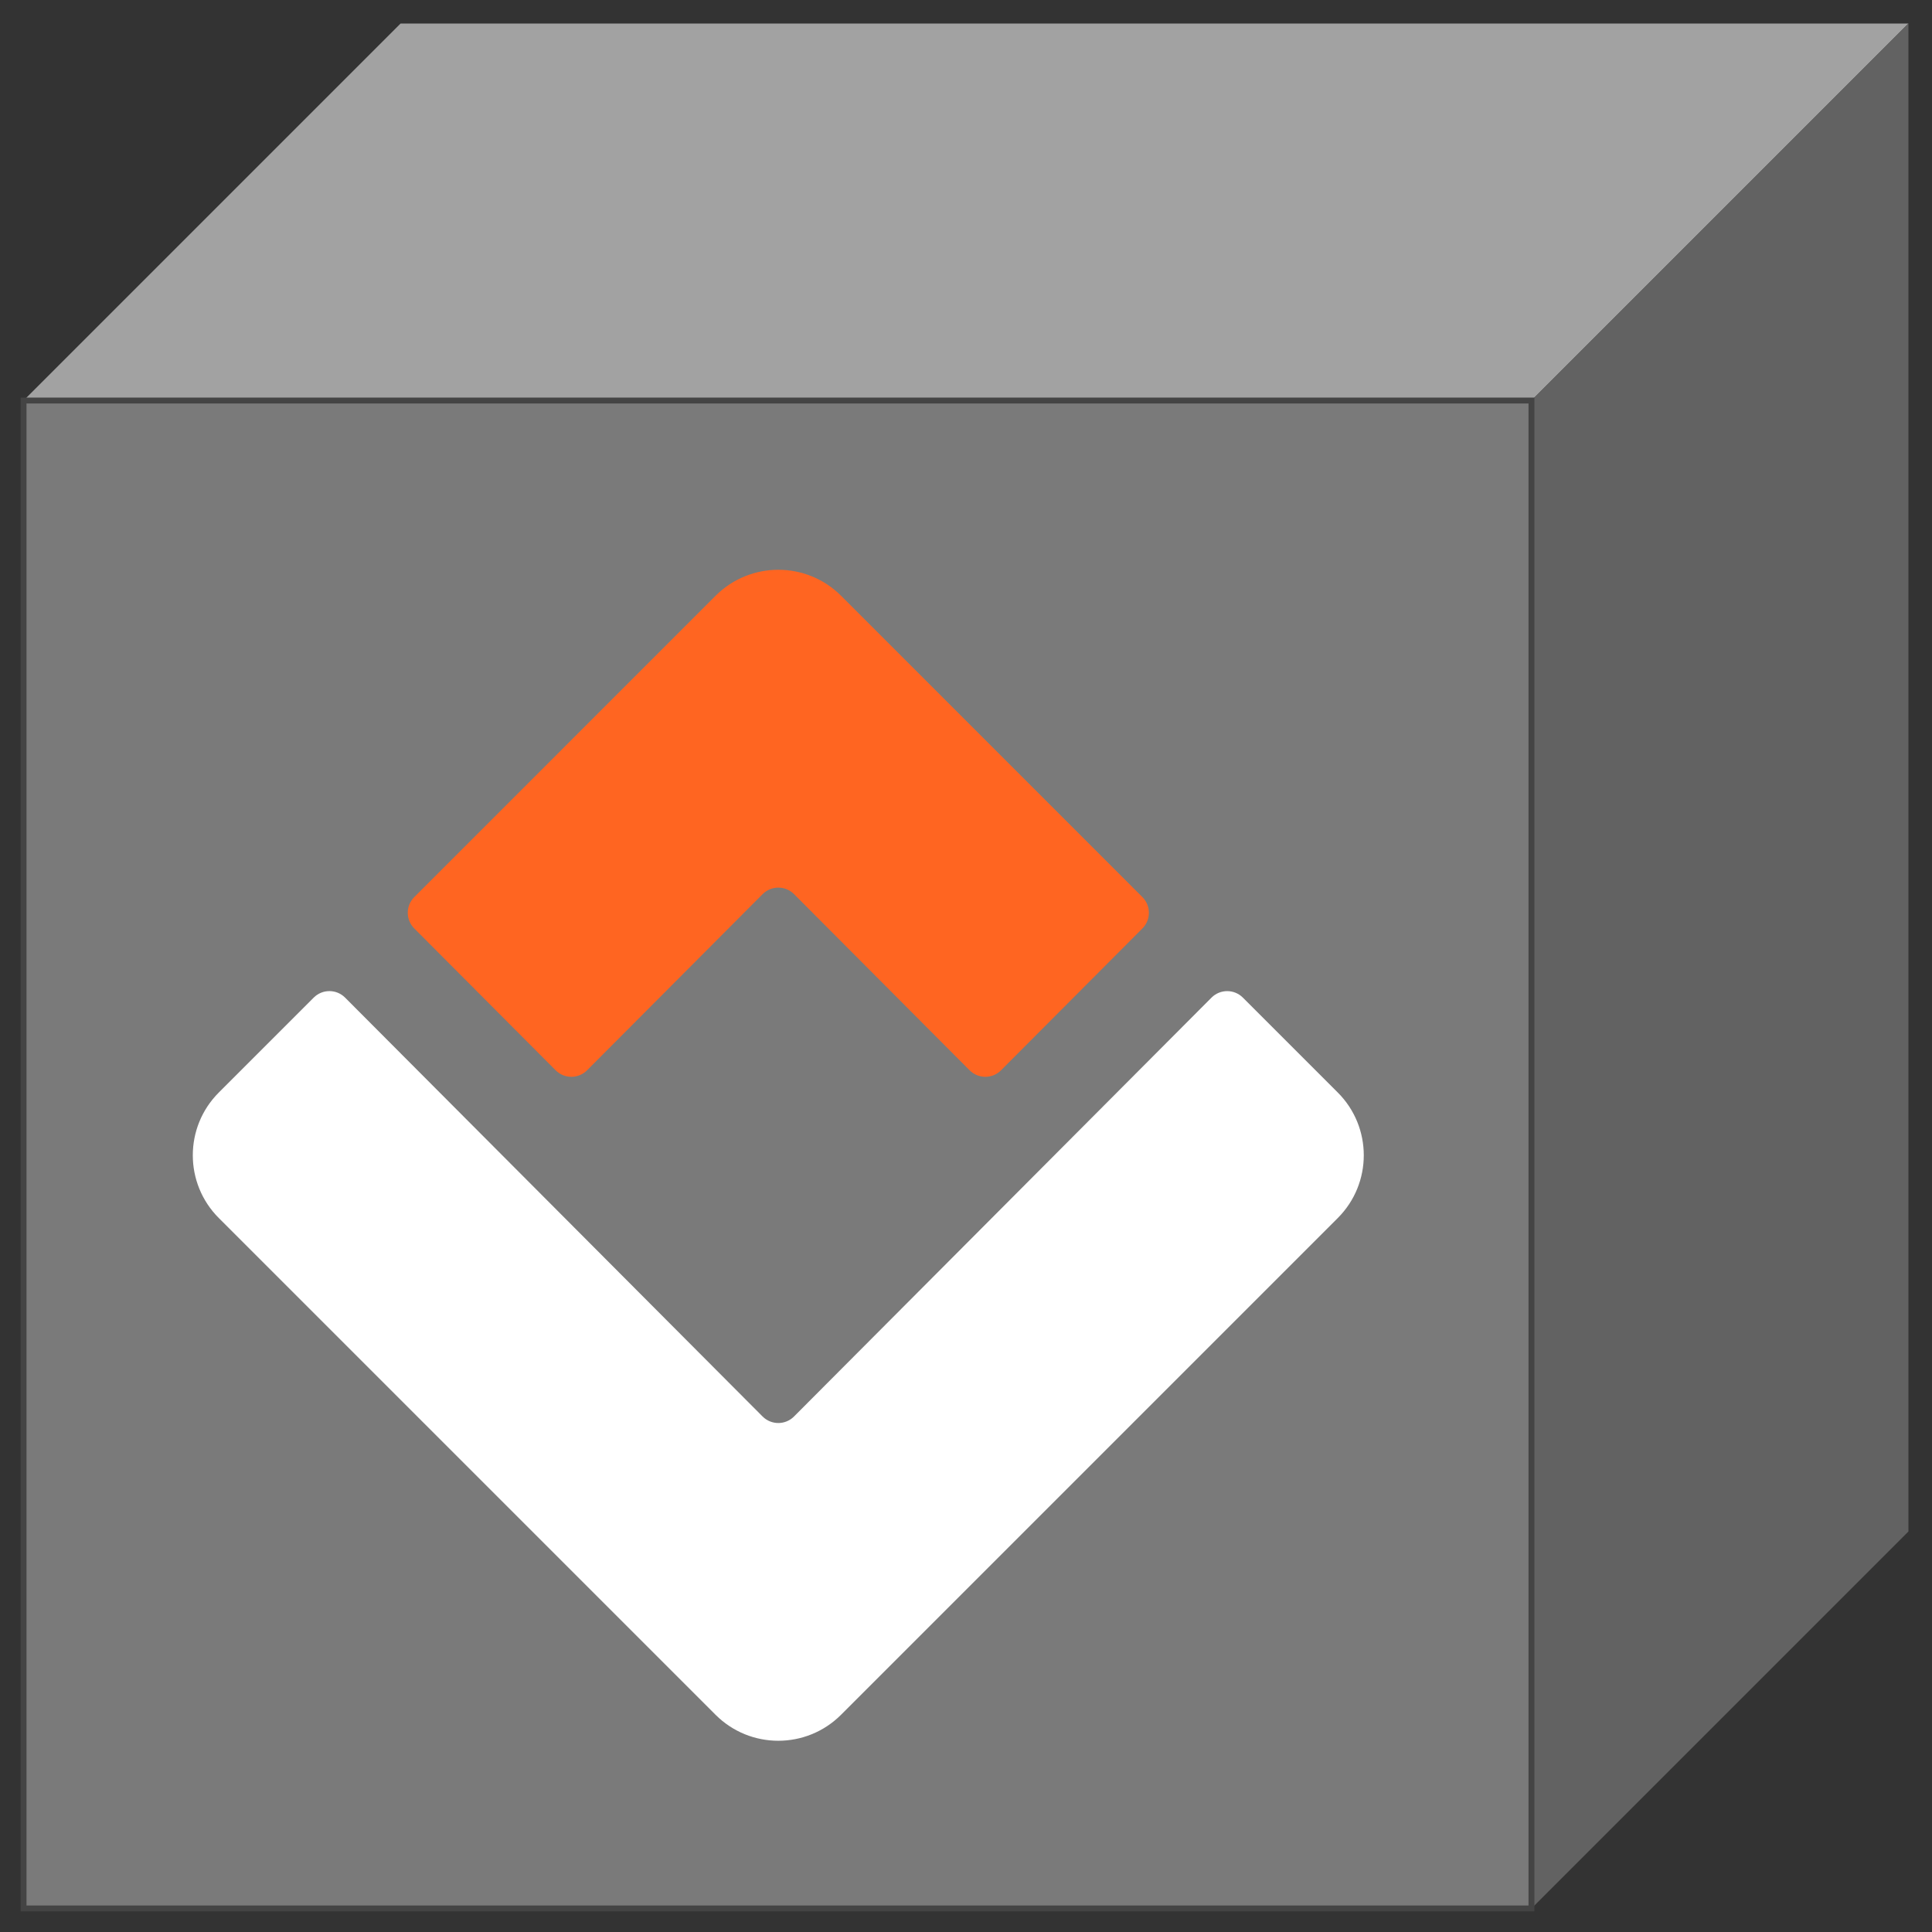
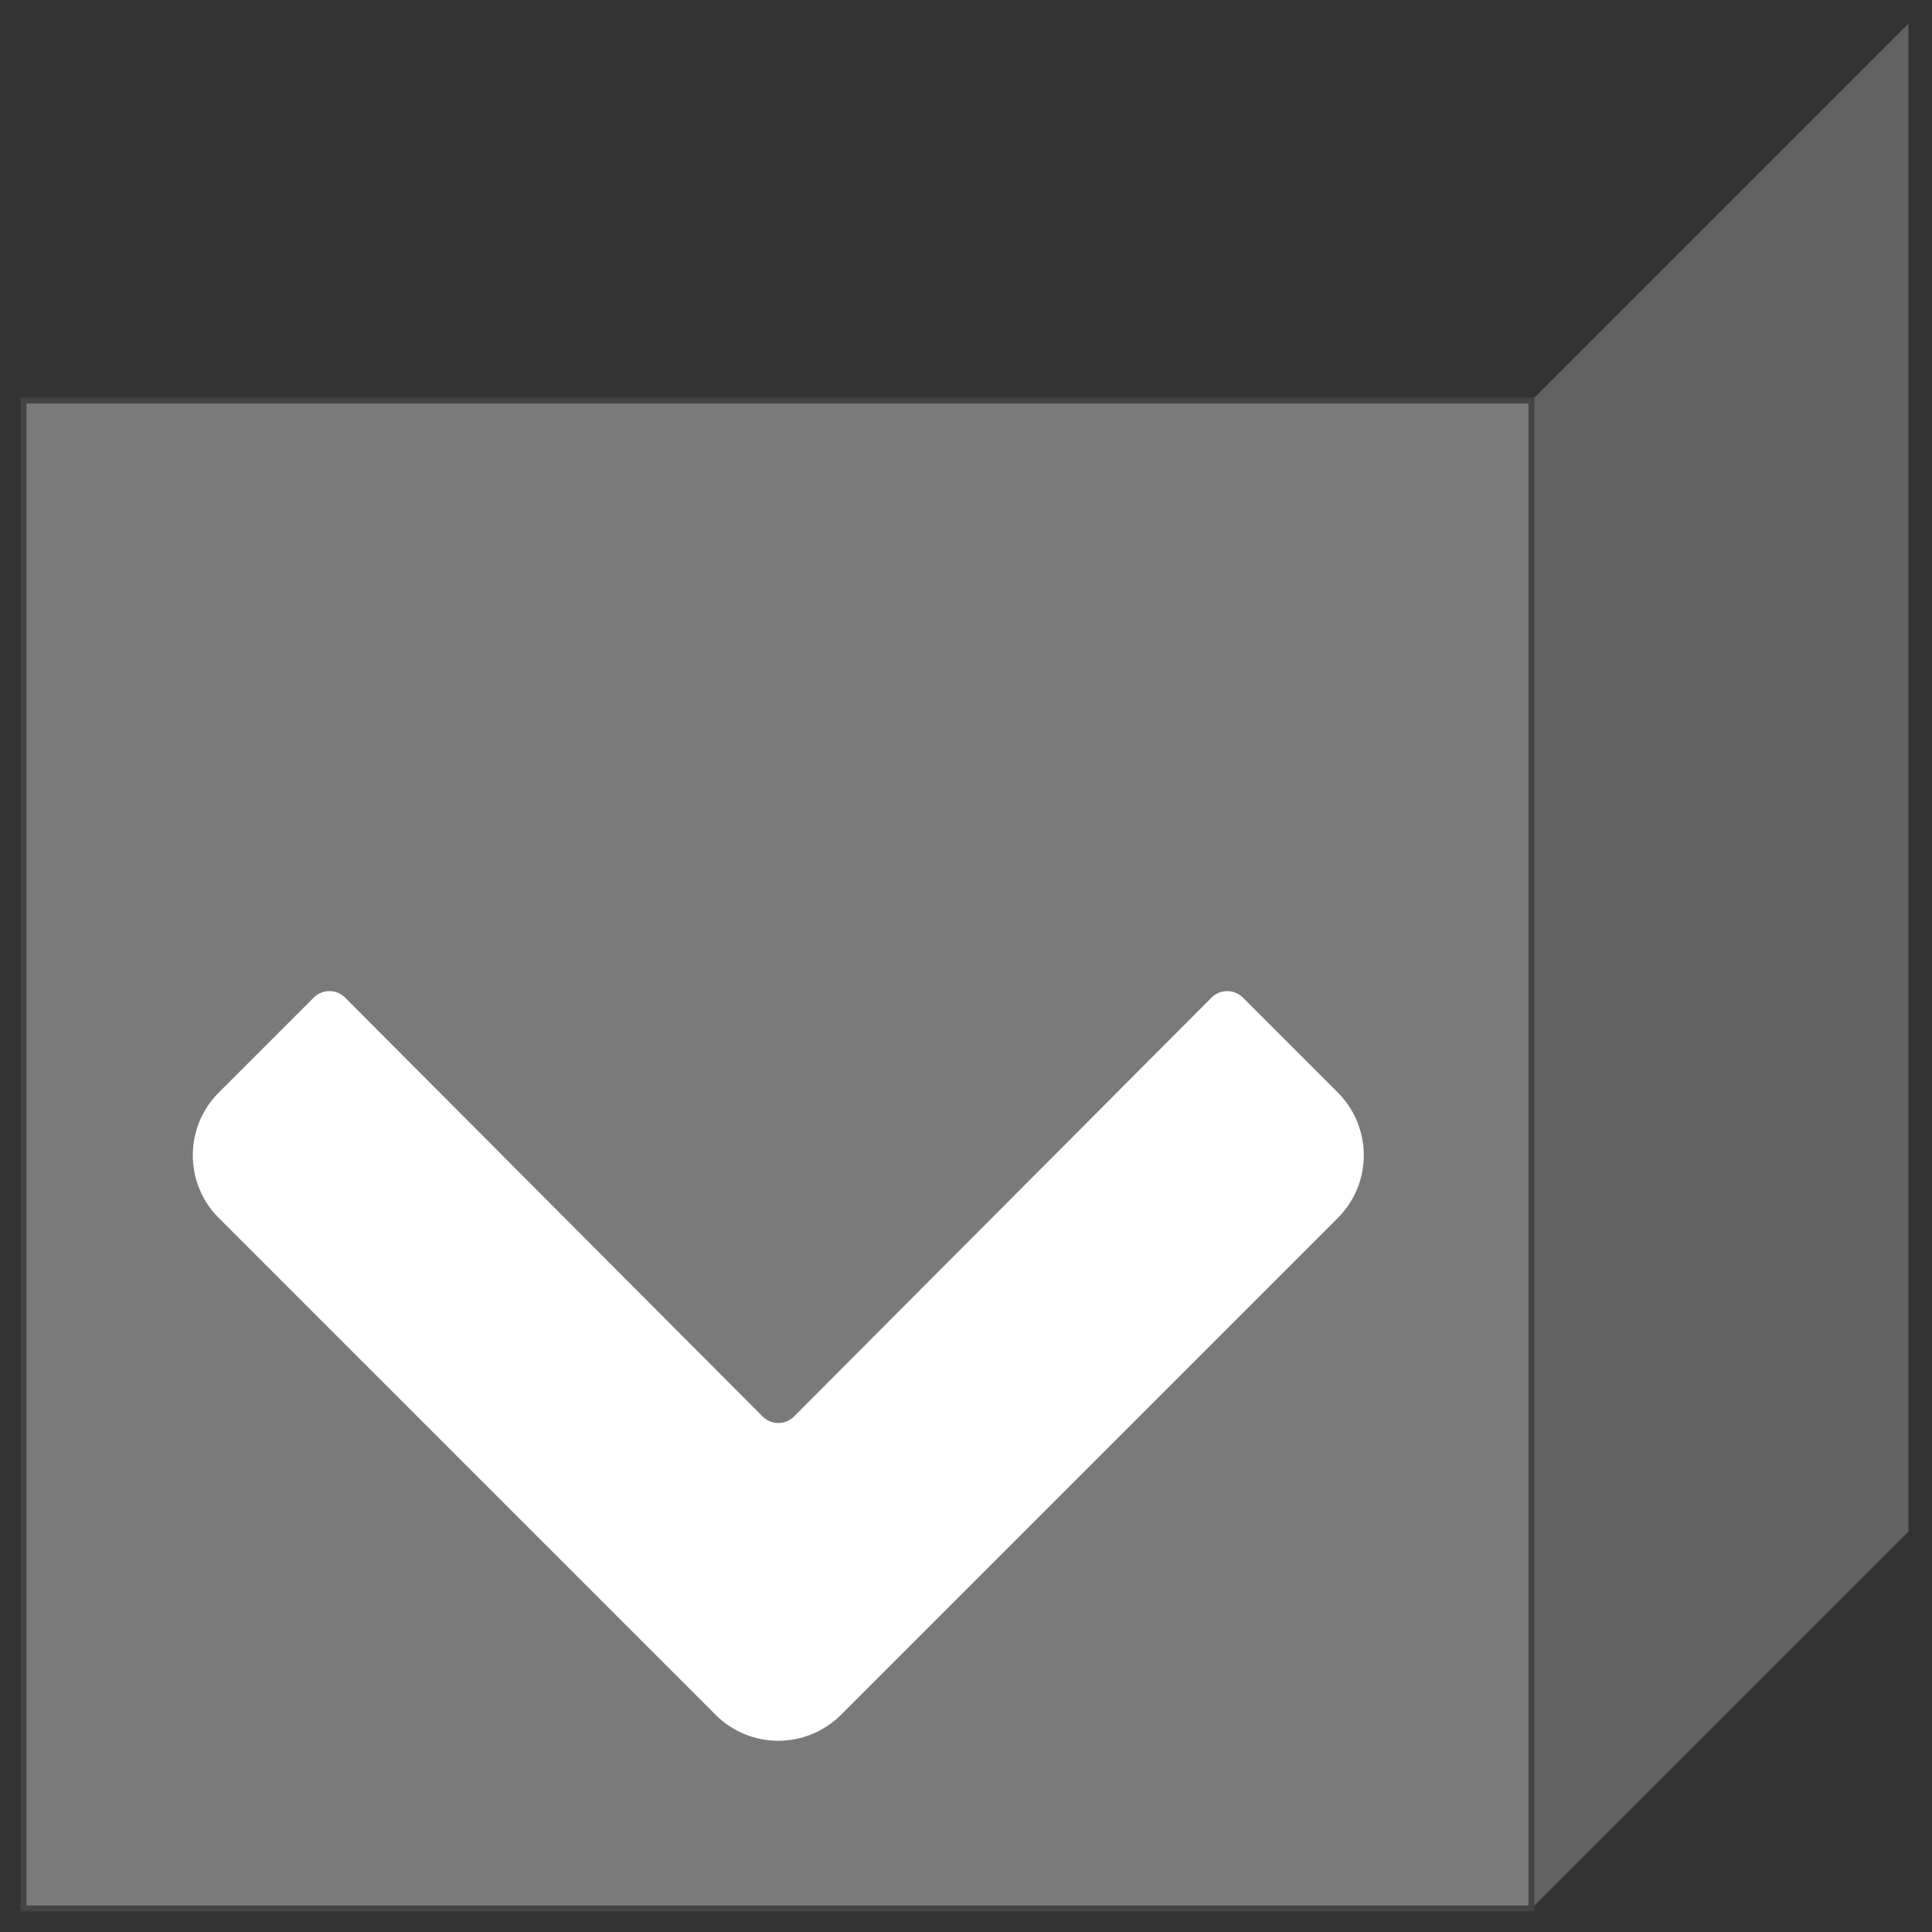
<svg xmlns="http://www.w3.org/2000/svg" width="328" height="328" viewBox="0 0 328 328">
  <rect x="0" y="0" width="328" height="328" fill="#333333" stroke="none" />
  <g>
-     <polygon points="4,68 68,4 324,4 260,68" fill="#a2a2a2" />
    <polygon points="260,68 324,4 324,260 260,324" fill="#626262" />
    <rect x="4" y="68" width="256" height="256" fill="#7a7a7a" stroke="#444" />
    <g transform="translate(29.6,93.6) scale(0.241,0.241)">
      <path d="M98.172 314.383C104.283 308.273 114.193 308.281 120.293 314.402L414.383 609.467C420.491 615.595 430.414 615.595 436.522 609.467L730.606 314.41C736.706 308.29 746.616 308.281 752.726 314.392L819.58 381.245C843.994 405.659 843.994 445.242 819.58 469.655L469.65 819.585C445.236 843.999 405.654 843.999 381.24 819.585L31.31 469.655C6.897 445.242 6.897 405.659 31.31 381.245L98.172 314.383Z" fill="white" />
-       <path d="M290.738 365.58C284.63 371.708 274.706 371.708 268.599 365.58L168.996 265.646C162.909 259.54 162.918 249.658 169.014 243.562L381.265 31.31C405.679 6.897 445.262 6.897 469.675 31.31L681.936 243.57C688.032 249.667 688.04 259.548 681.954 265.655L582.358 365.58C576.251 371.708 566.327 371.708 560.219 365.58L436.547 241.499C430.44 235.371 420.516 235.371 414.408 241.499L290.738 365.58Z" fill="#FF6521" />
    </g>
  </g>
</svg>